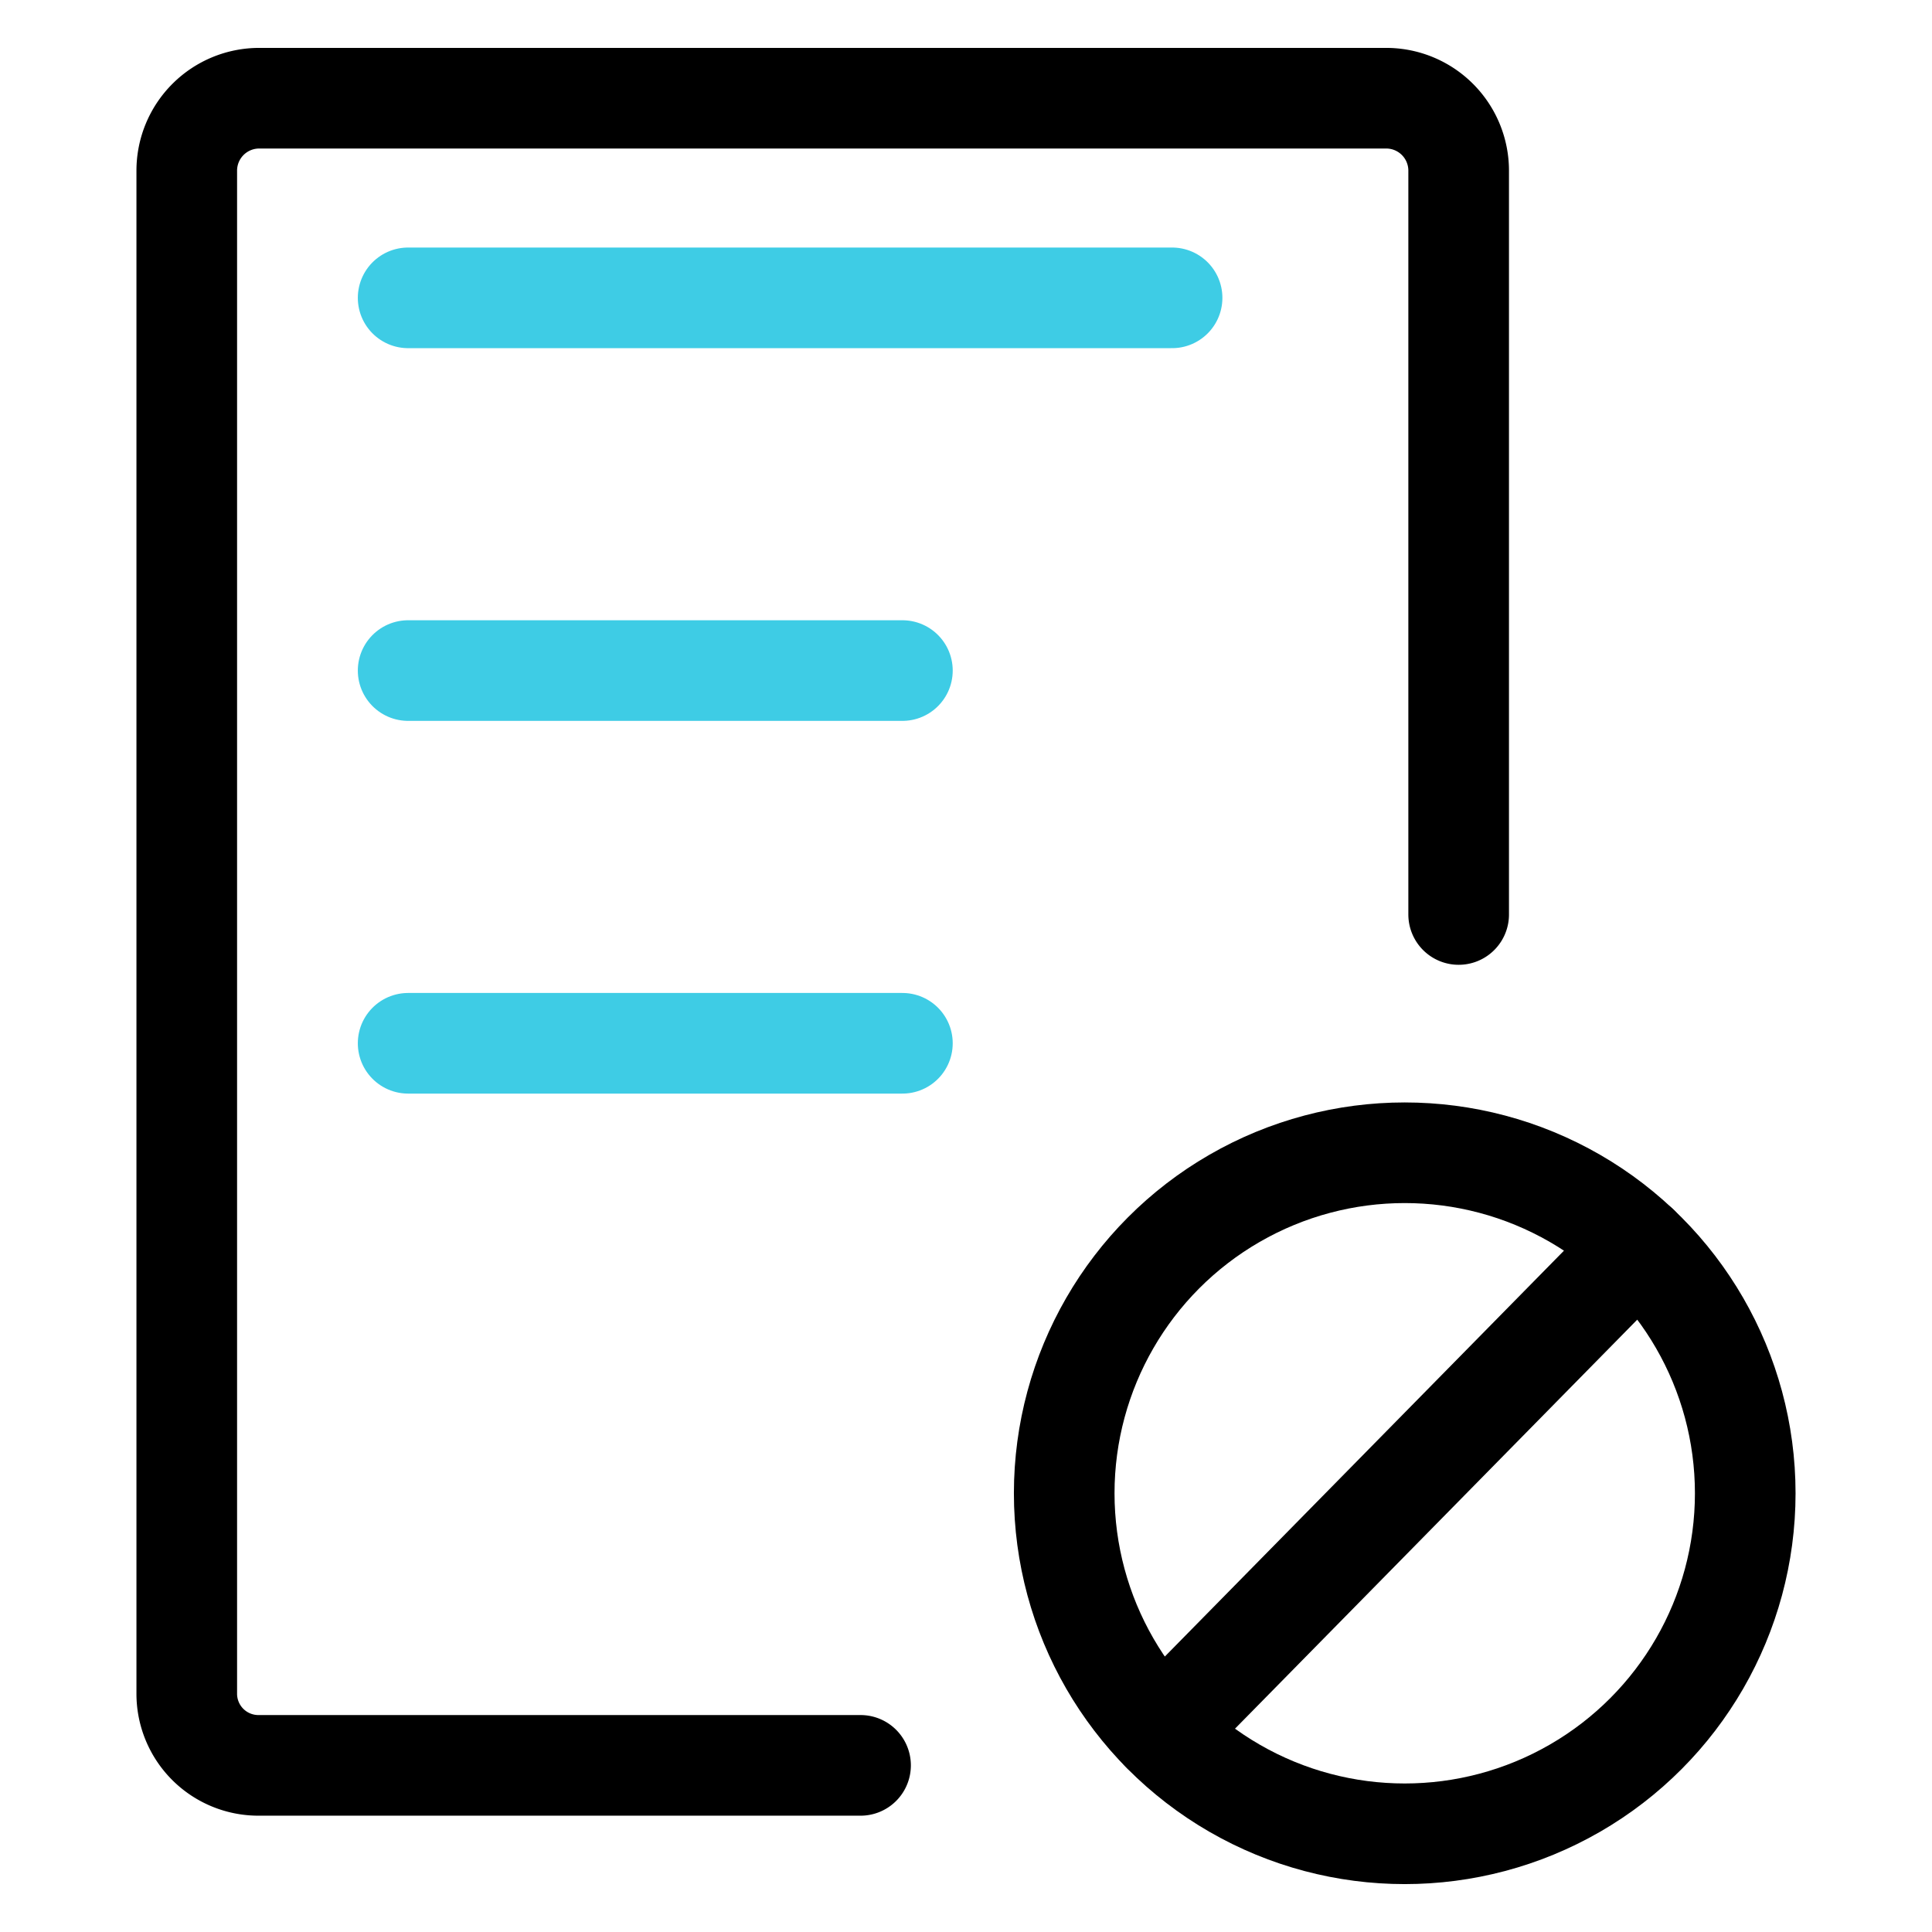
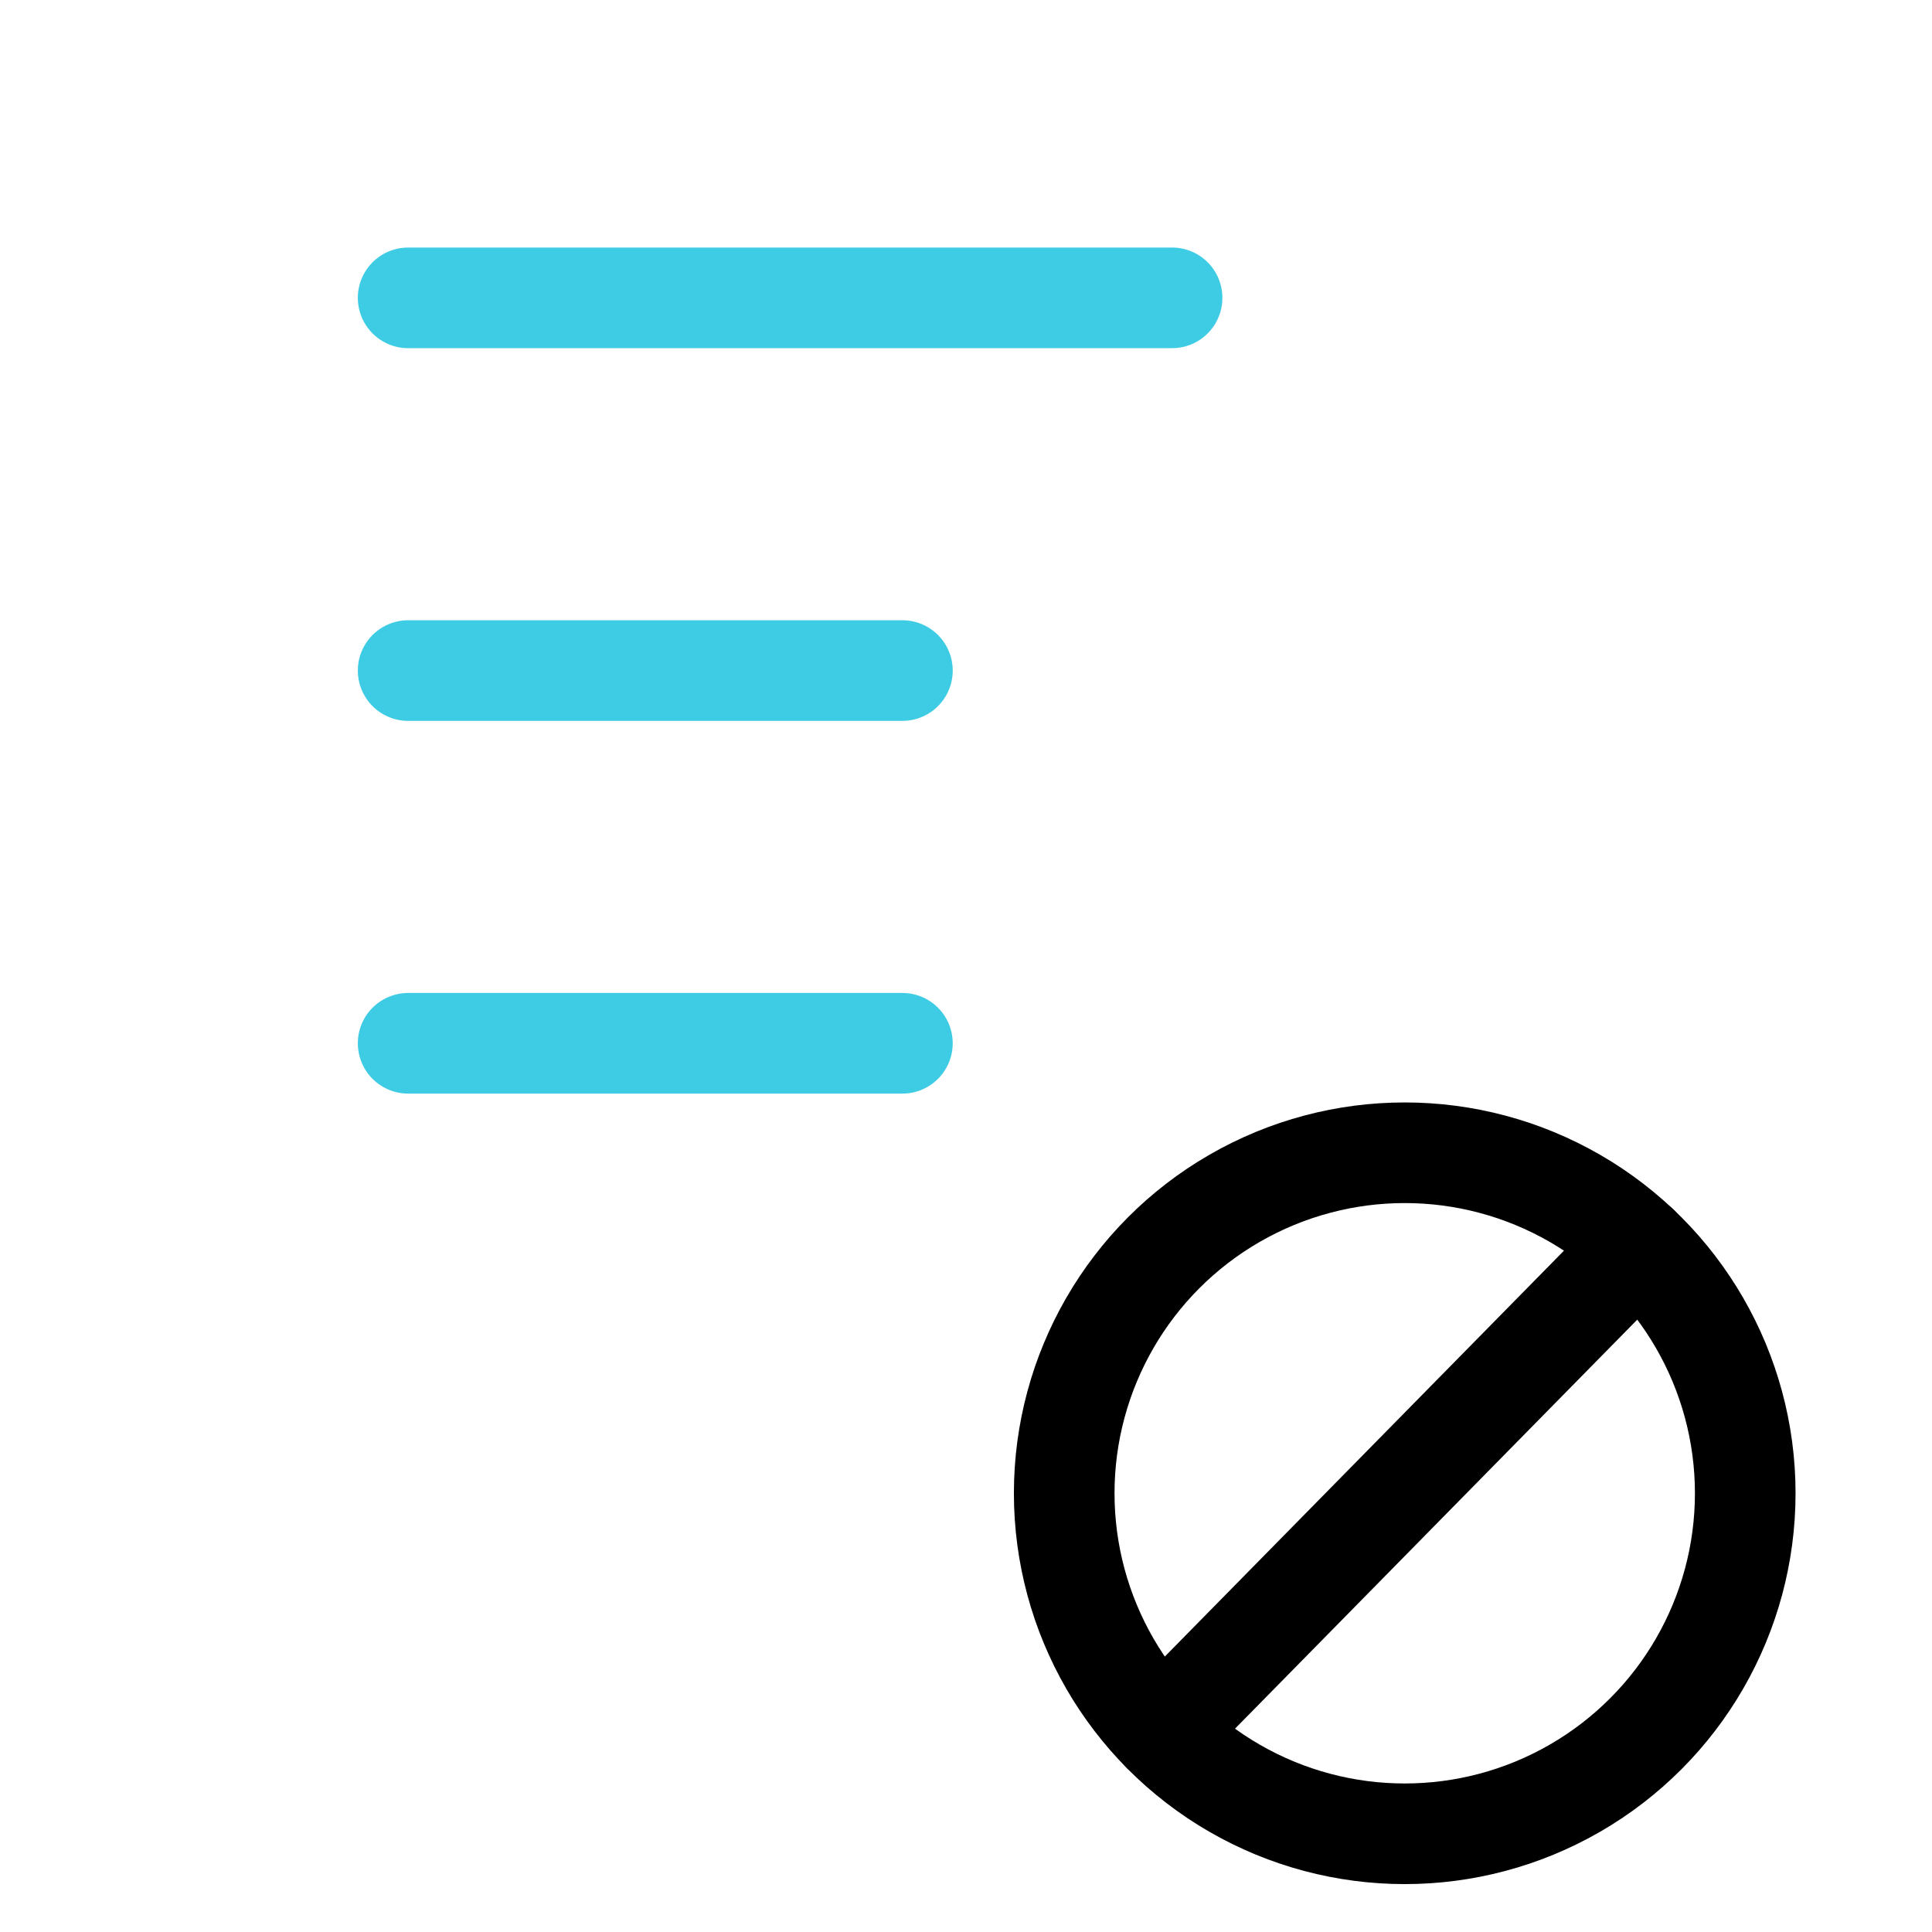
<svg xmlns="http://www.w3.org/2000/svg" id="图层_1" data-name="图层 1" viewBox="0 0 24 24">
  <defs>
    <style>.cls-1,.cls-2{fill:none;stroke-linecap:round;stroke-miterlimit:10;stroke-width:1.25px;}.cls-1{stroke:#3ecce5;}.cls-2{stroke:#000;}</style>
  </defs>
  <title>防刷单</title>
  <line class="cls-1" x1="14.56" y1="3.7" x2="5.07" y2="3.7" />
  <line class="cls-1" x1="11.21" y1="8.33" x2="5.07" y2="8.33" />
  <line class="cls-1" x1="11.21" y1="12.96" x2="5.07" y2="12.96" />
-   <path class="cls-2" d="M10.69,21.93H3.22a.89.89,0,0,1-.9-.89V2.12a.9.9,0,0,1,.9-.9h14a.9.9,0,0,1,.9.9v9.24" />
  <circle class="cls-2" cx="17.45" cy="18.55" r="4.23" />
  <line class="cls-2" x1="14.43" y1="21.51" x2="20.36" y2="15.48" />
</svg>